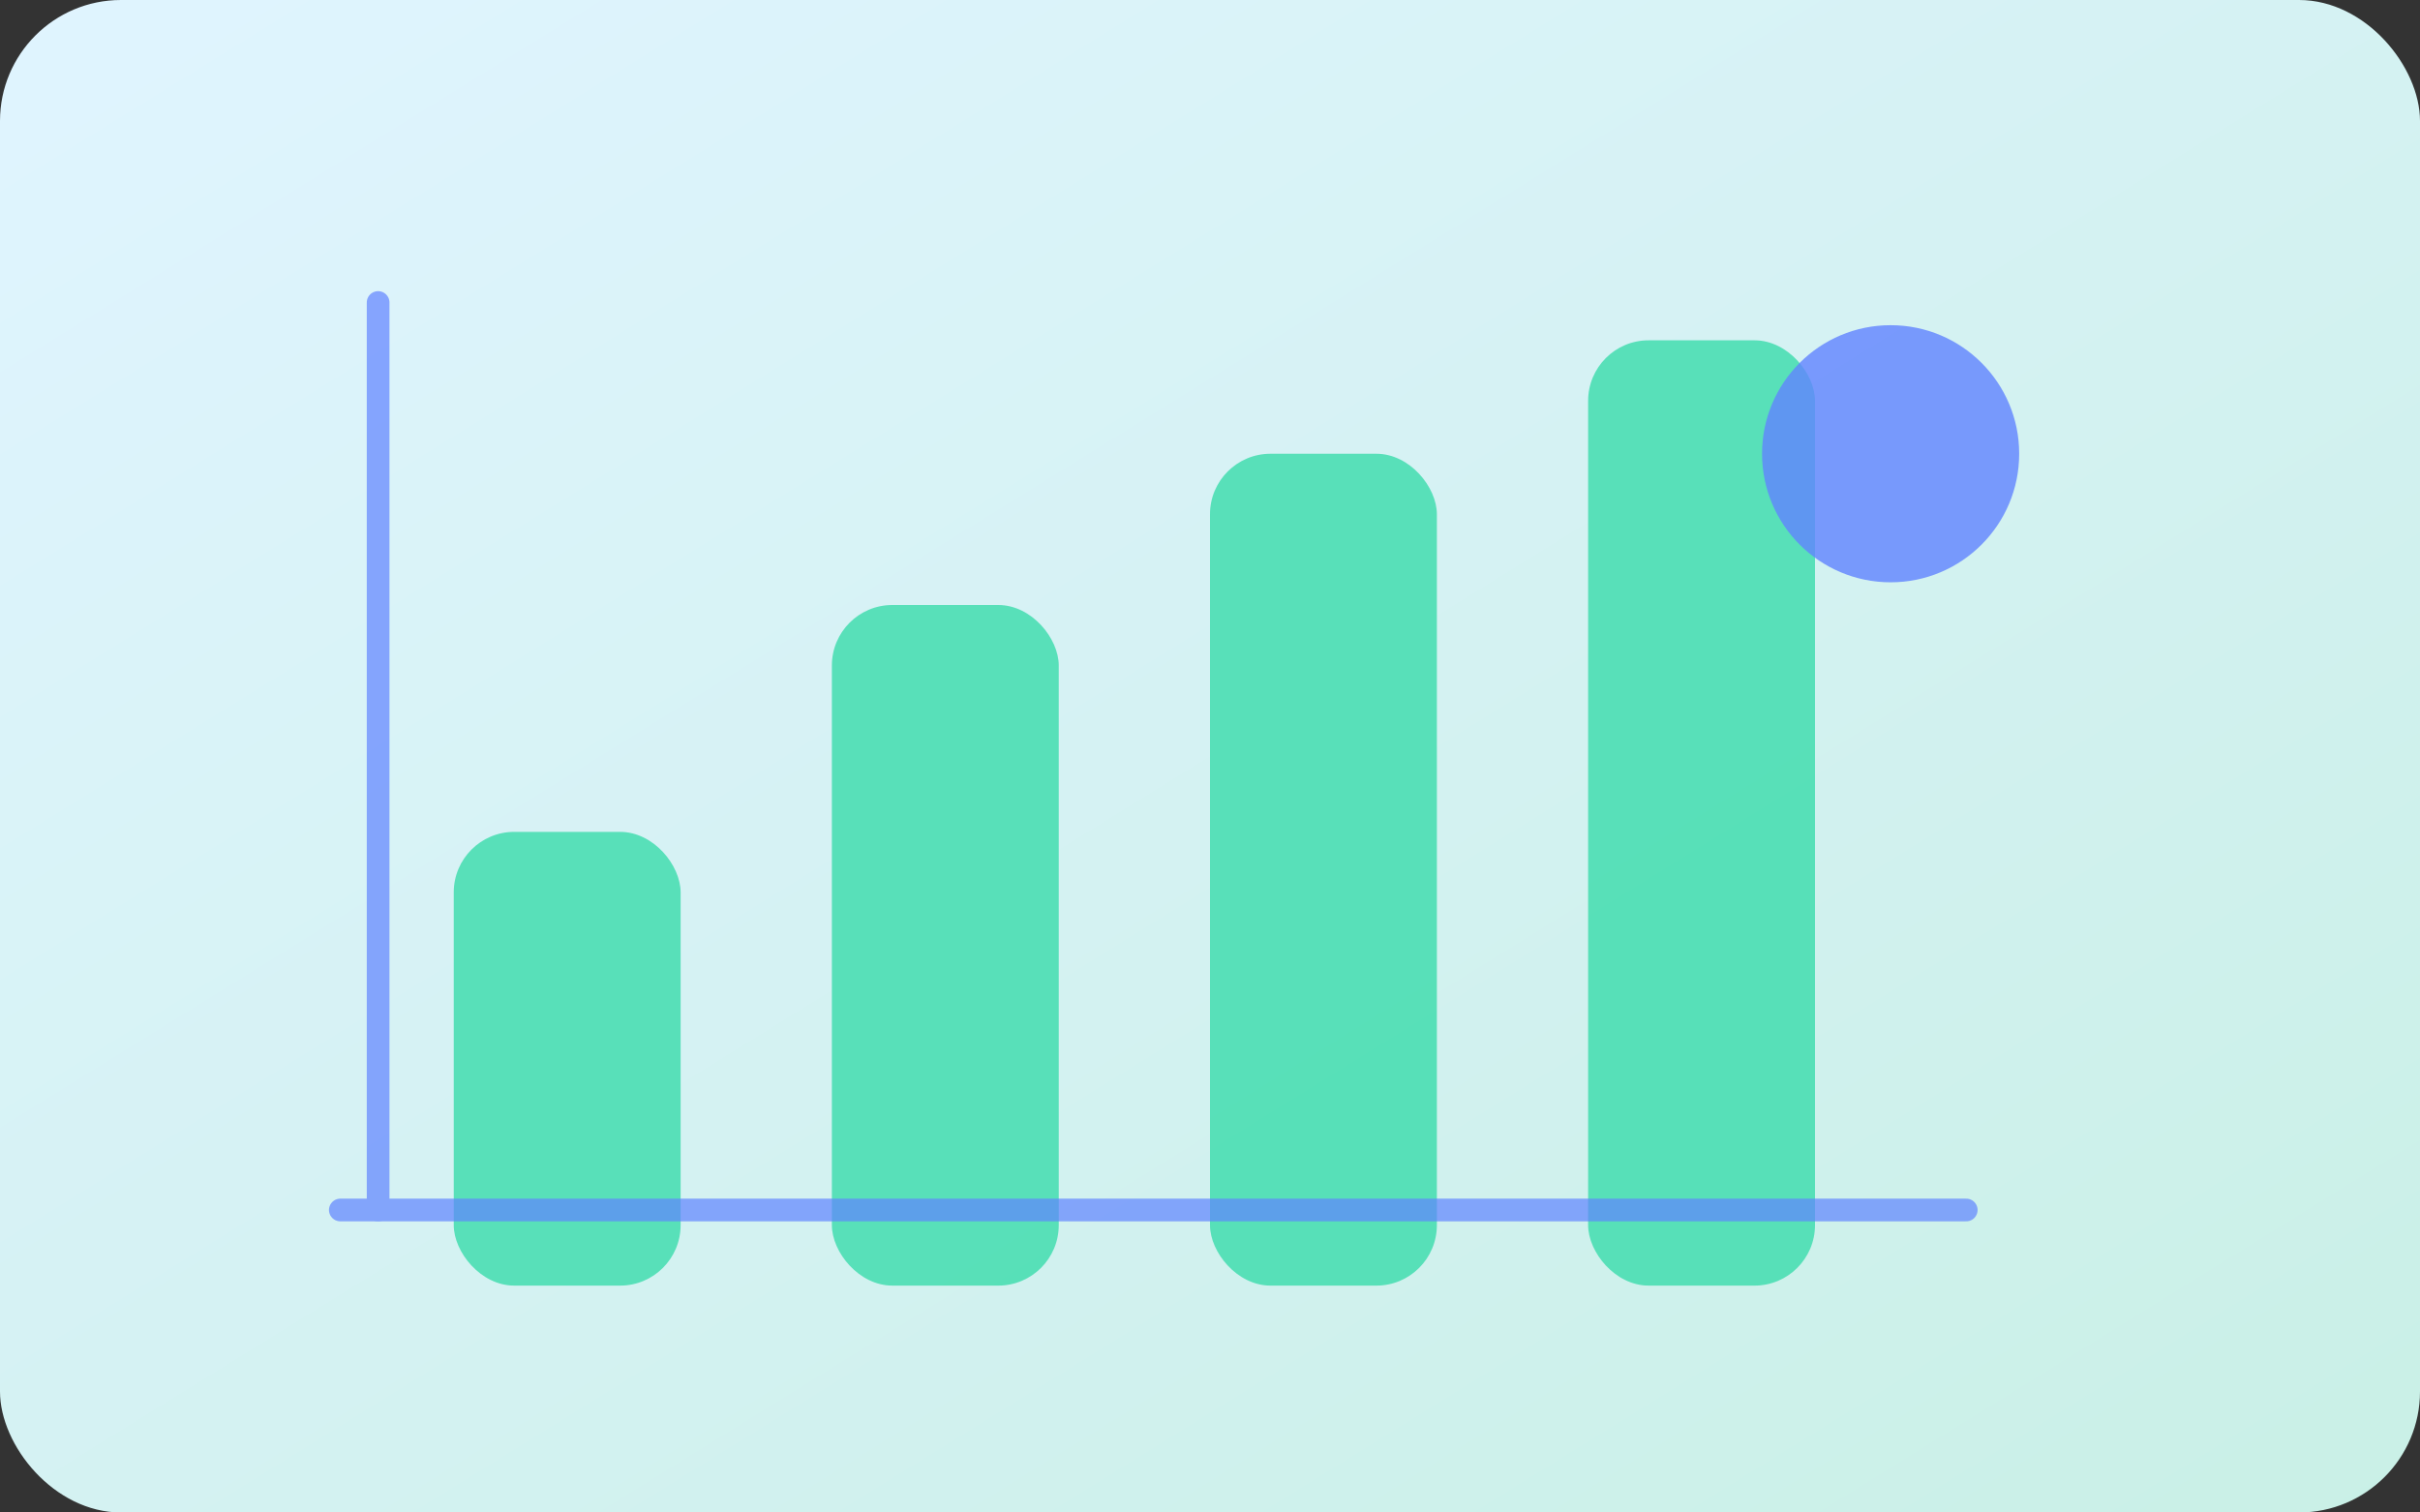
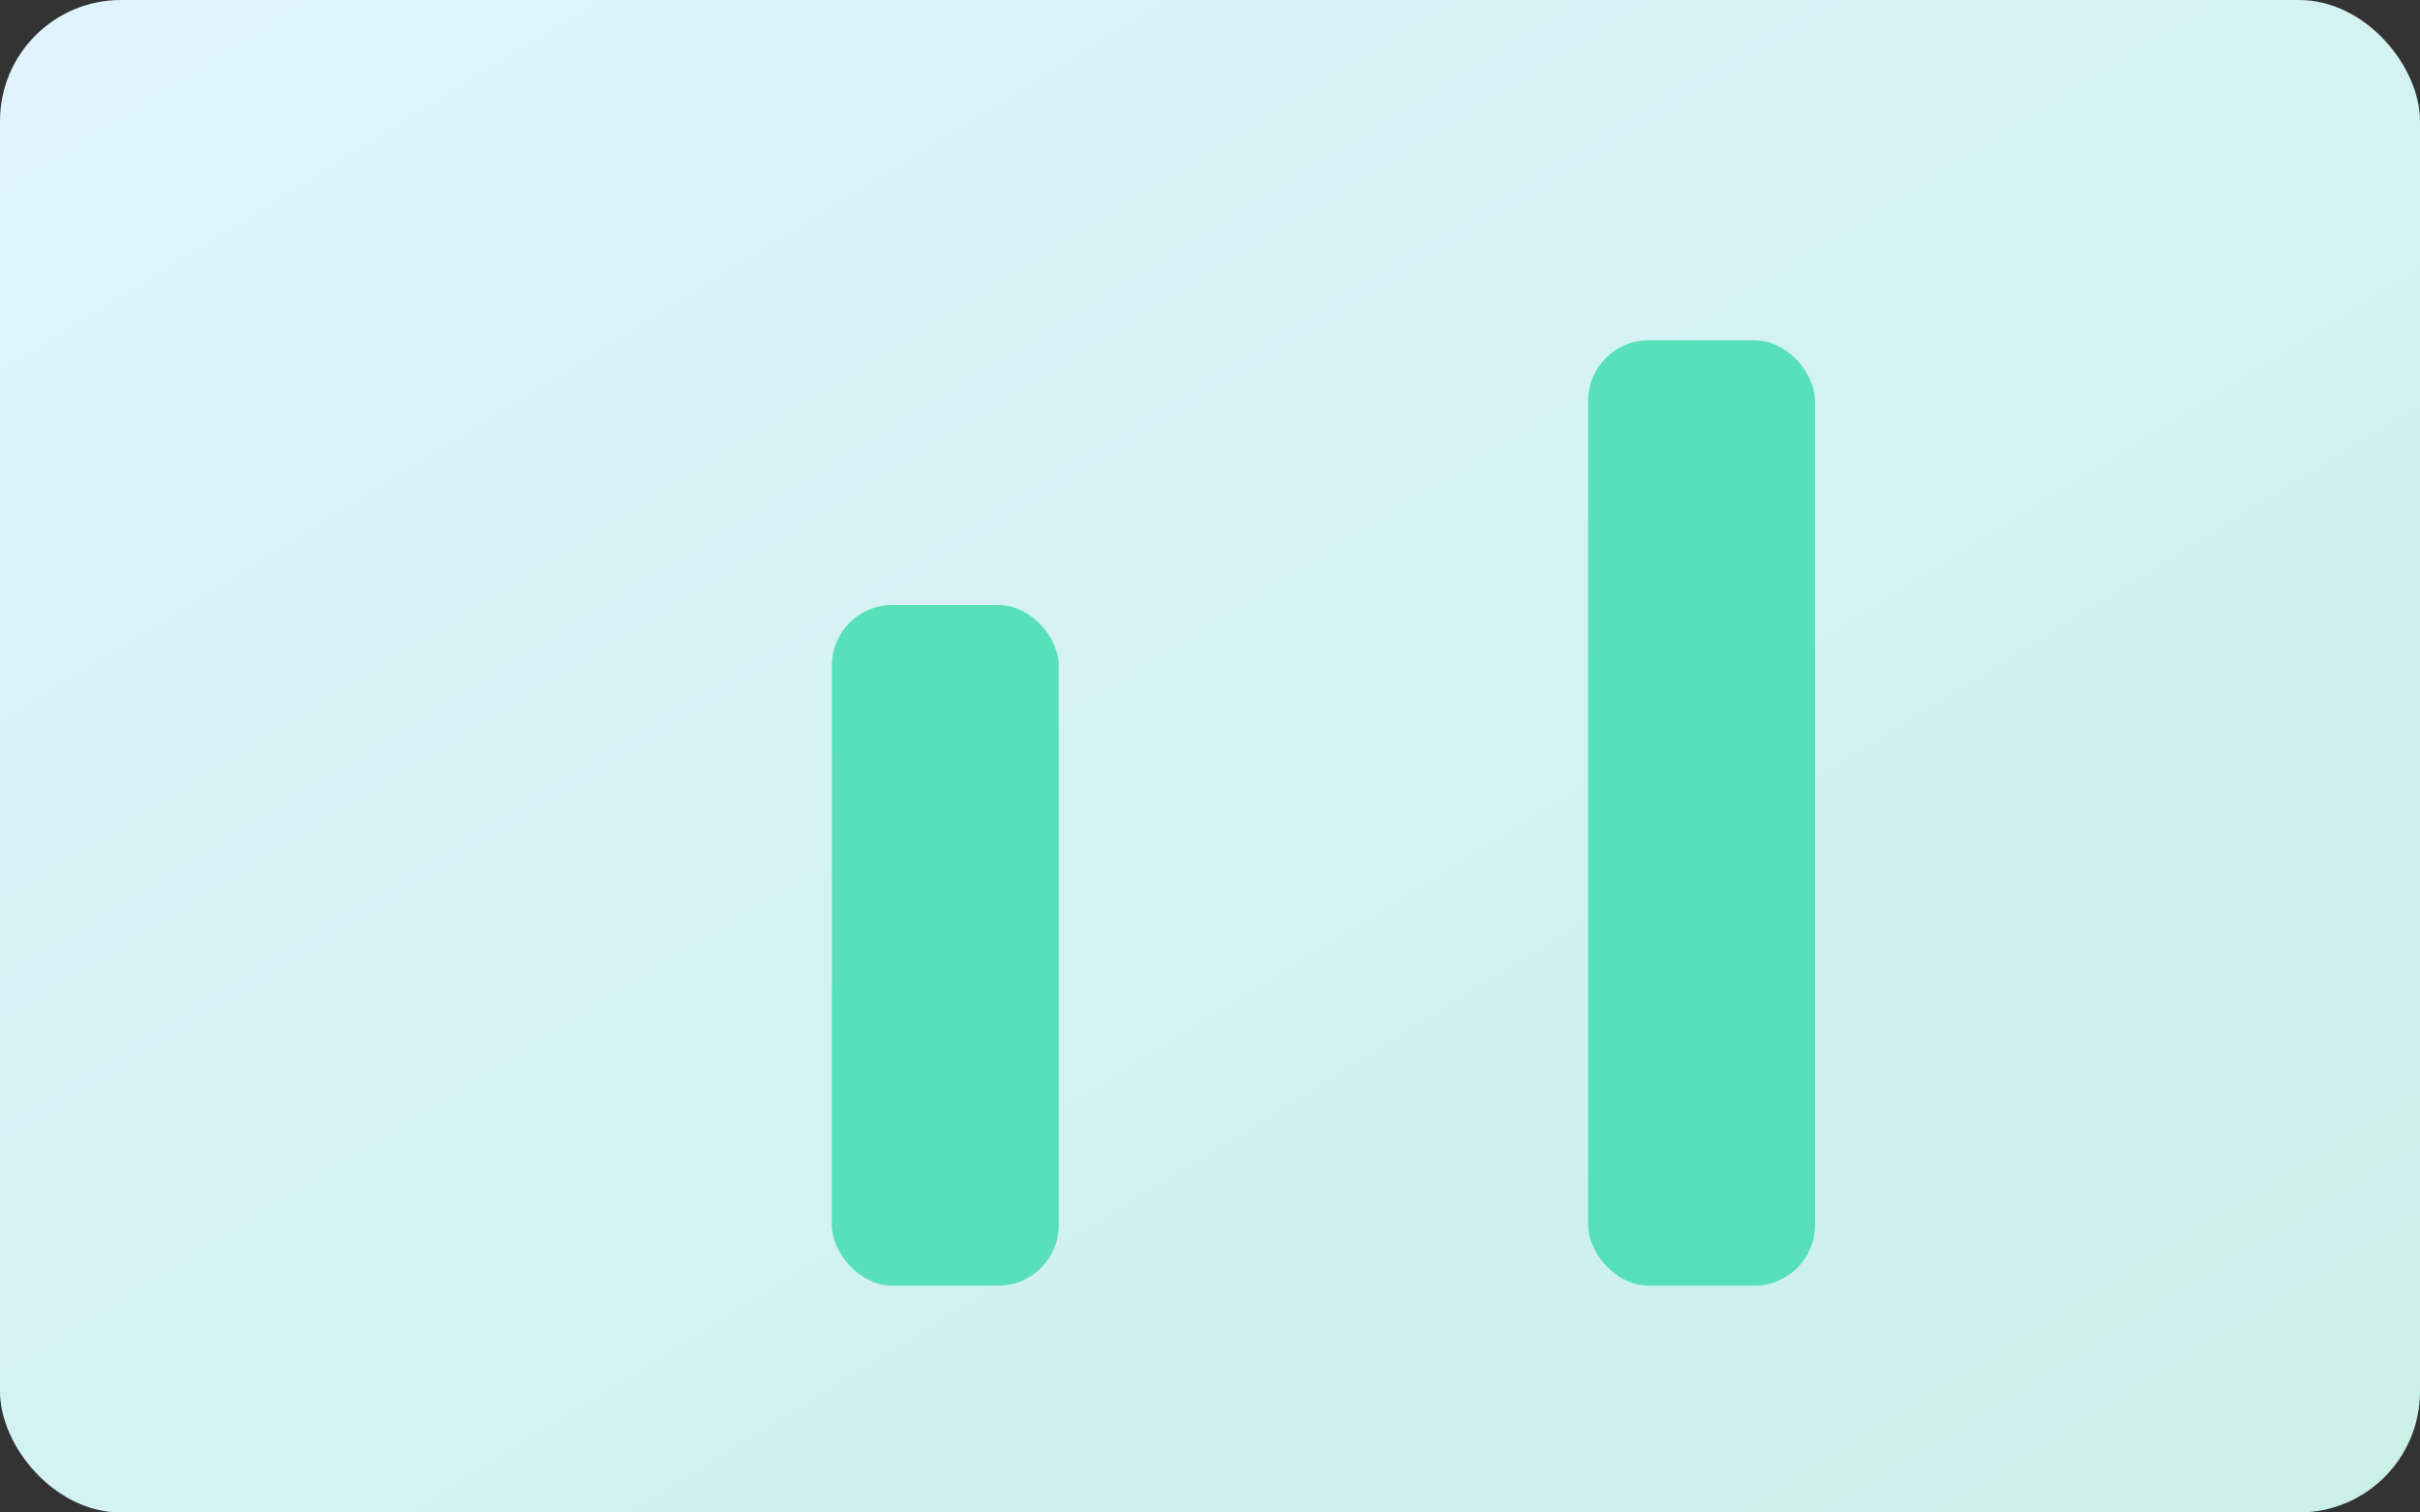
<svg xmlns="http://www.w3.org/2000/svg" width="640" height="400" viewBox="0 0 640 400" role="img" aria-labelledby="title">
  <rect x="0" y="0" width="640" height="400" fill="#333333" stroke="none" />
  <title>Relación entre peso y altura para calcular IMC</title>
  <defs>
    <linearGradient id="bmi-gradient" x1="0" y1="0" x2="1" y2="1">
      <stop offset="0%" stop-color="#E0F4FF" />
      <stop offset="100%" stop-color="#C9F0E6" />
    </linearGradient>
  </defs>
  <rect width="640" height="400" rx="32" fill="url(#bmi-gradient)" />
  <g fill="#4ADEB3" opacity="0.9">
-     <rect x="120" y="220" width="60" height="120" rx="16" />
    <rect x="220" y="160" width="60" height="180" rx="16" />
-     <rect x="320" y="120" width="60" height="220" rx="16" />
    <rect x="420" y="90" width="60" height="250" rx="16" />
  </g>
  <g stroke="#6083FF" stroke-width="6" stroke-linecap="round" opacity="0.7">
-     <line x1="100" y1="80" x2="100" y2="320" />
-     <line x1="90" y1="320" x2="520" y2="320" />
-   </g>
-   <circle cx="500" cy="120" r="34" fill="#6083FF" opacity="0.8" />
+     </g>
</svg>